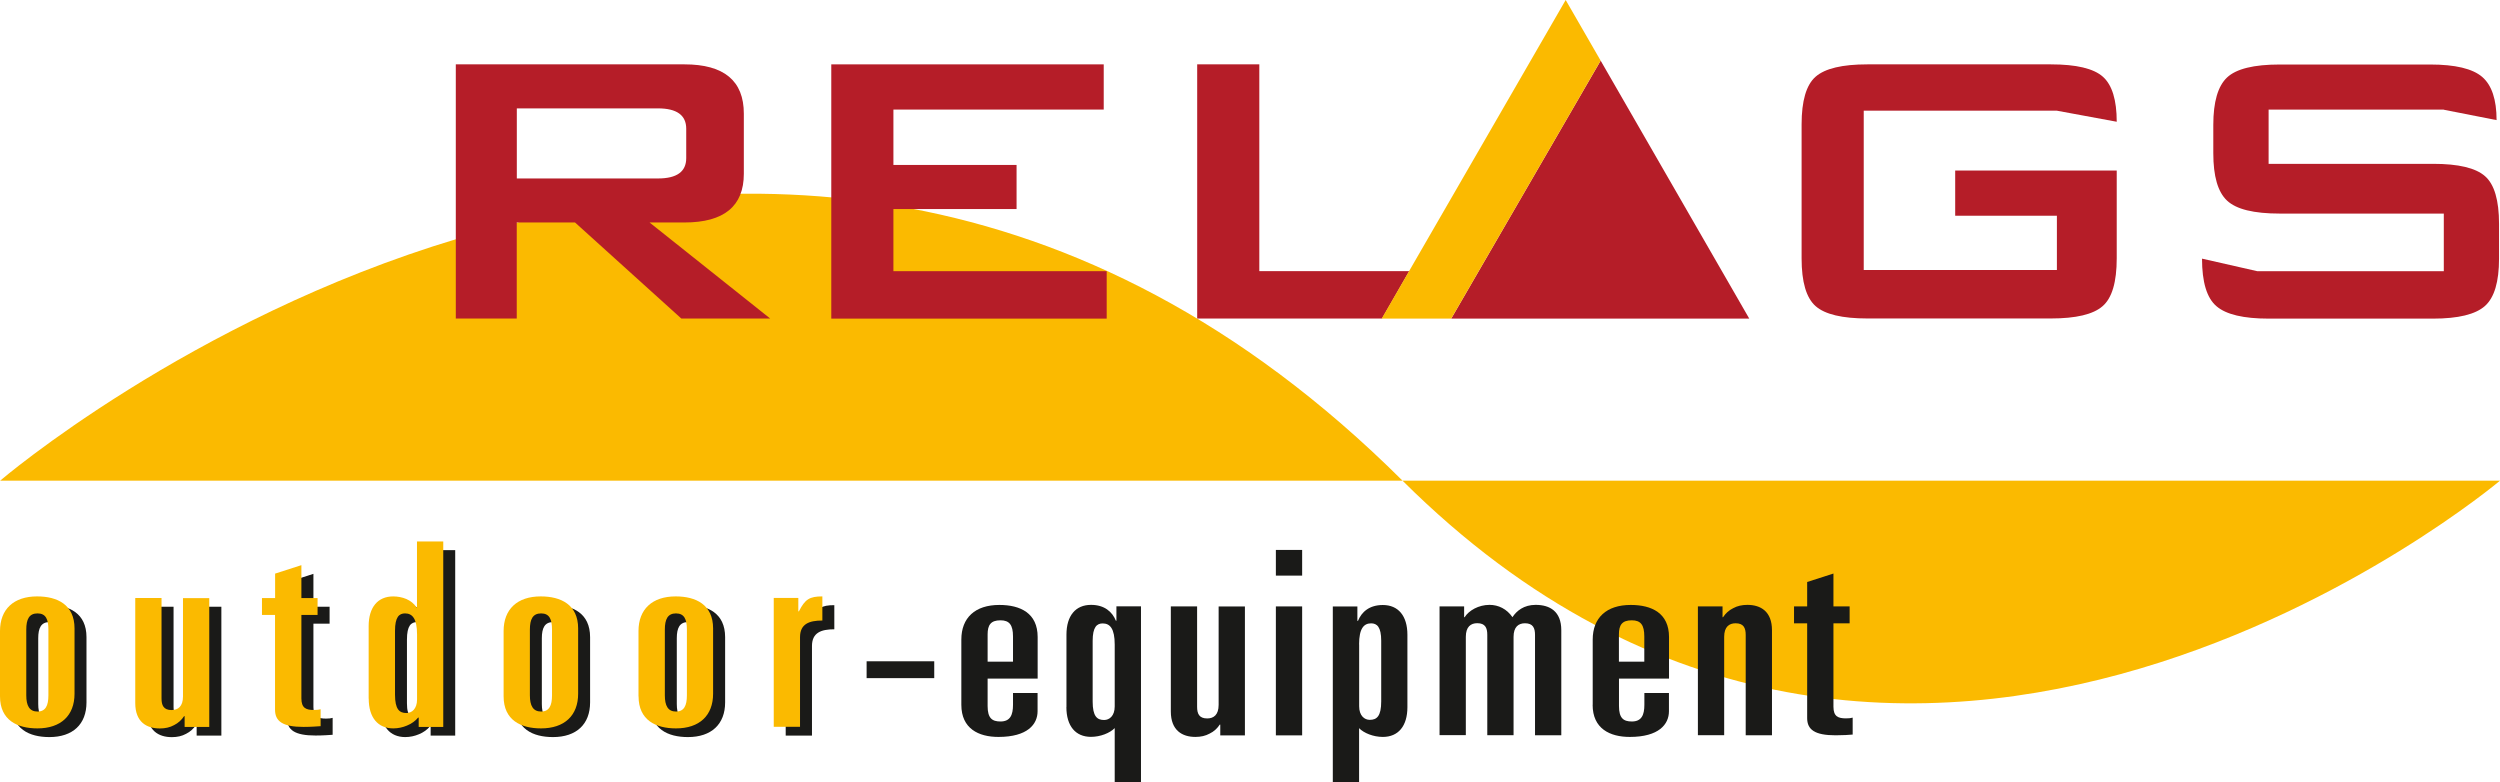
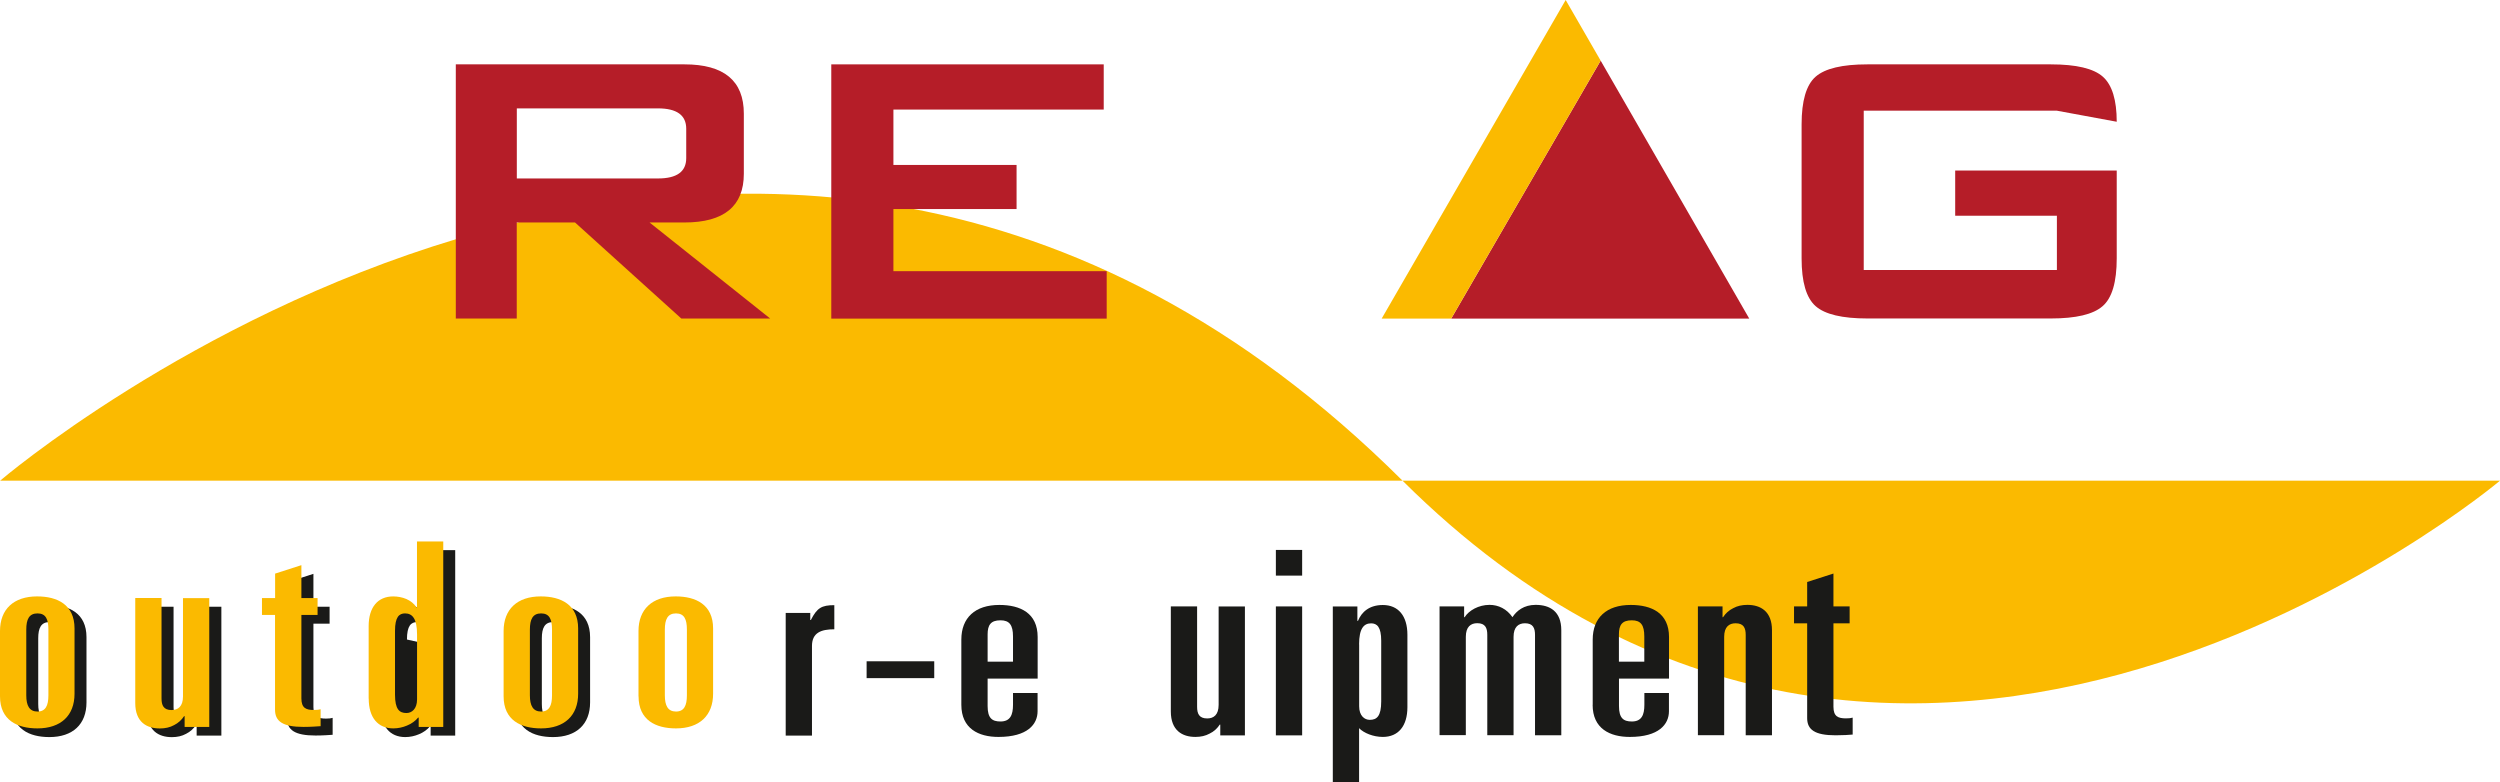
<svg xmlns="http://www.w3.org/2000/svg" id="Ebene_1" data-name="Ebene 1" viewBox="0 0 336.77 105.35">
  <defs>
    <style>
      .cls-1 {
        fill: #1a1a18;
      }

      .cls-2 {
        fill: #fbba00;
      }

      .cls-3 {
        fill: #b51d28;
      }
    </style>
  </defs>
  <path class="cls-2" d="m.02,64.75h336.75s-80.02,67.5-147.85-.01C101.57-22.22.02,64.75.02,64.75Z" />
  <g>
    <path class="cls-1" d="m116.74,89.08h9.11v2.27h-9.11v-2.27Z" />
    <g>
      <path class="cls-1" d="m5.15,85.98c0-1.38.38-2.18,1.51-2.18s1.47.8,1.47,2.18v8.86c0,1.38-.38,2.18-1.47,2.18s-1.51-.8-1.51-2.18v-8.86Zm-3.54,8.99c0,3.22,2.33,4.32,5.04,4.32,3.16,0,5-1.73,5-4.67v-8.79c0-3.22-2.33-4.32-5.04-4.32-3.16,0-5,1.73-5,4.67v8.79Z" />
      <path class="cls-1" d="m29.8,99.09h-3.31v-1.45h-.07c-.34.52-.79.93-1.35,1.21-.56.31-1.2.45-1.92.45-1.77,0-3.31-.87-3.31-3.42v-14.15h3.54v13.53c0,.9.31,1.09,1.4,1.09.87,0,1.5-.02,1.5-1.37v-13.25h3.54v17.37Z" />
      <path class="cls-1" d="m38.68,84.01h-1.44v-2.28h1.44v-3.29l3.54-1.14v4.43h2.18v2.28h-2.18v11.24c0,1.31.64,1.55,1.69,1.55.41,0,.68-.03.9-.1v2.28c-.41.03-1.32.1-2.3.1-2.82,0-3.84-.76-3.84-2.32v-12.76Z" />
-       <path class="cls-1" d="m54.82,86.15c0-1.87.56-2.35,1.35-2.35.98,0,1.62.69,1.62,2.84v8.75c0,1.28-.68,1.06-1.39,1.06-.94,0-1.58.29-1.58-1.72v-8.58Zm-3.54,9.13c0,2.56,1.24,4.01,3.31,4.01.64,0,1.28-.14,1.84-.38.6-.24,1.13-.62,1.5-1.07h.08v1.25h3.31v-24.98h-3.54v8.86h-.08c-.3-.48-.79-.86-1.35-1.11-.56-.24-1.2-.35-1.77-.35-2.07,0-3.31,1.45-3.31,4.01v9.75Z" />
+       <path class="cls-1" d="m54.82,86.15c0-1.87.56-2.35,1.35-2.35.98,0,1.62.69,1.62,2.84v8.75v-8.58Zm-3.54,9.13c0,2.56,1.24,4.01,3.31,4.01.64,0,1.28-.14,1.84-.38.6-.24,1.13-.62,1.5-1.07h.08v1.25h3.31v-24.98h-3.54v8.86h-.08c-.3-.48-.79-.86-1.35-1.11-.56-.24-1.2-.35-1.77-.35-2.07,0-3.31,1.45-3.31,4.01v9.75Z" />
      <path class="cls-1" d="m72.99,85.98c0-1.38.38-2.18,1.51-2.18s1.47.8,1.47,2.18v8.86c0,1.38-.38,2.18-1.47,2.18s-1.51-.8-1.51-2.18v-8.86Zm-3.54,8.99c0,3.22,2.33,4.32,5.04,4.32,3.16,0,5-1.73,5-4.67v-8.79c0-3.22-2.33-4.32-5.04-4.32-3.16,0-5,1.73-5,4.67v8.79Z" />
-       <path class="cls-1" d="m91.17,85.98c0-1.38.38-2.18,1.5-2.18s1.47.8,1.47,2.18v8.86c0,1.38-.38,2.18-1.47,2.18s-1.5-.8-1.5-2.18v-8.86Zm-3.54,8.99c0,3.22,2.33,4.32,5.04,4.32,3.16,0,5.01-1.73,5.01-4.67v-8.79c0-3.22-2.33-4.32-5.04-4.32-3.16,0-5,1.73-5,4.67v8.79Z" />
      <path class="cls-1" d="m105.84,82.57h3.31v.95h.08c.83-1.62,1.43-2,3.16-2v3.25c-1.77,0-3.01.45-3.01,2.25v12.07h-3.54v-16.52Z" />
    </g>
    <path class="cls-1" d="m133.04,85.46c0-1.25.41-1.9,1.73-1.9,1.2,0,1.69.62,1.69,2.18v3.39h-3.42v-3.67Zm-3.54,9.48c0,3.22,2.33,4.33,5,4.33,3.91,0,5.27-1.7,5.27-3.46v-2.46h-3.31v1.59c0,1.38-.38,2.25-1.69,2.25-1.13,0-1.73-.45-1.73-2.08v-3.7h6.74v-5.6c0-3.22-2.33-4.32-5.16-4.32-3.27,0-5.12,1.73-5.12,4.67v8.79Z" />
-     <path class="cls-1" d="m147.19,86.33c0-1.87.57-2.35,1.35-2.35.98,0,1.62.69,1.62,2.84v8.34c0,1.28-.71,1.83-1.43,1.83-.94,0-1.54-.48-1.54-2.49v-8.16Zm-3.54,8.92c0,2.56,1.24,4.01,3.31,4.01,1.28,0,2.56-.52,3.2-1.18v7.26h3.54v-23.66h-3.31v1.94h-.07c-.49-1.21-1.54-2.14-3.35-2.14-2.07,0-3.31,1.45-3.31,4.01v9.75Z" />
    <path class="cls-1" d="m167.69,99.06h-3.31v-1.45h-.07c-.34.52-.79.94-1.36,1.21-.56.31-1.2.45-1.92.45-1.77,0-3.31-.87-3.31-3.43v-14.15h3.54v13.53c0,.9.26,1.56,1.36,1.56.87,0,1.54-.48,1.54-1.83v-13.25h3.54v17.37Z" />
    <path class="cls-1" d="m171.87,81.69h3.54v17.37h-3.54v-17.37Zm0-7.61h3.54v3.46h-3.54v-3.46Z" />
    <path class="cls-1" d="m183.08,86.81c0-2.15.64-2.84,1.62-2.84.79,0,1.36.48,1.36,2.35v8.16c0,2.01-.6,2.49-1.54,2.49-.71,0-1.43-.55-1.43-1.83v-8.34Zm-3.54,18.54h3.54v-7.26c.64.66,1.92,1.18,3.2,1.18,2.07,0,3.31-1.45,3.31-4.01v-9.75c0-2.56-1.24-4.01-3.31-4.01-1.81,0-2.86.93-3.35,2.14h-.08v-1.94h-3.31v23.66Z" />
    <path class="cls-1" d="m193.92,81.69h3.31v1.45h.07c.56-.9,1.88-1.66,3.35-1.66,1.2,0,2.33.55,3.09,1.66.56-.86,1.54-1.66,3.12-1.66,1.92,0,3.46.87,3.46,3.42v14.15h-3.54v-13.53c0-.9-.26-1.56-1.35-1.56-.87,0-1.54.48-1.54,1.83v13.25h-3.54v-13.53c0-.9-.26-1.56-1.35-1.56-.87,0-1.54.48-1.54,1.83v13.25h-3.54v-17.37Z" />
    <path class="cls-1" d="m218.08,85.46c0-1.25.41-1.9,1.73-1.9,1.21,0,1.69.62,1.69,2.18v3.39h-3.42v-3.67Zm-3.54,9.48c0,3.22,2.33,4.33,5.01,4.33,3.91,0,5.27-1.7,5.27-3.46v-2.46h-3.31v1.59c0,1.38-.38,2.25-1.69,2.25-1.13,0-1.73-.45-1.73-2.08v-3.7h6.74v-5.6c0-3.22-2.33-4.32-5.16-4.32-3.27,0-5.12,1.73-5.12,4.67v8.79Z" />
    <path class="cls-1" d="m228.73,81.69h3.31v1.45h.07c.34-.52.79-.93,1.36-1.21.56-.31,1.2-.45,1.92-.45,1.77,0,3.31.87,3.31,3.42v14.15h-3.54v-13.53c0-.9-.26-1.56-1.36-1.56-.87,0-1.54.48-1.54,1.83v13.25h-3.54v-17.37Z" />
    <path class="cls-1" d="m243.44,83.97h-1.77v-2.28h1.77v-3.29l3.54-1.14v4.43h2.18v2.28h-2.18v11.24c0,1.31.64,1.56,1.69,1.56.41,0,.68-.03.9-.1v2.28c-.41.04-1.32.1-2.29.1-2.82,0-3.84-.76-3.84-2.32v-12.77Z" />
  </g>
  <path class="cls-3" d="m277.08,14.91h-26.02v21.46h26.02v-7.31h-13.7v-6.09h21.76v11.83c0,3.19-.63,5.34-1.9,6.44-1.26,1.11-3.59,1.66-6.98,1.66h-24.7c-3.39,0-5.72-.55-6.98-1.66-1.26-1.11-1.89-3.25-1.89-6.43v-18.05c0-3.18.63-5.33,1.89-6.43,1.27-1.11,3.59-1.66,6.98-1.66h24.7c3.44,0,5.78.56,7.02,1.67,1.24,1.11,1.86,3.13,1.86,6.06l-8.07-1.49Z" />
-   <path class="cls-3" d="m329.19,14.76h-23.59v7.31h22.18c3.39,0,5.71.55,6.97,1.66,1.26,1.1,1.89,3.25,1.89,6.42v4.69c0,3.12-.63,5.25-1.9,6.38-1.27,1.13-3.6,1.7-6.99,1.7h-22.15c-3.37,0-5.71-.55-7.01-1.66-1.31-1.1-1.96-3.25-1.96-6.42l7.44,1.69h25.13v-7.76h-22.1c-3.5,0-5.86-.58-7.1-1.75-1.24-1.16-1.85-3.29-1.85-6.38v-3.82c0-3.09.62-5.22,1.85-6.38,1.24-1.17,3.61-1.75,7.1-1.75h20.25c3.39,0,5.73.56,7.02,1.67,1.29,1.11,1.94,3.05,1.94,5.82l-7.12-1.4Z" />
  <path class="cls-3" d="m92.44,17.35v3.95c0,1.83-1.27,2.74-3.8,2.74h-19.02v-9.44h19.02c2.53,0,3.8.92,3.8,2.74Zm-22.83,25.56v-12.94h7.85l14.32,12.94h11.97l-16.25-12.94h4.69c5.34,0,8.01-2.19,8.01-6.56v-8.1c0-4.43-2.67-6.64-8-6.64h-30.8v34.24h8.22Z" />
  <path class="cls-3" d="m111.98,42.92V8.67h36.7v6.09h-28.33v7.46h16.59v5.94h-16.59v8.37h28.73v6.39h-37.1Z" />
-   <path class="cls-3" d="m161.27,42.92V8.67h8.37v27.85h20.2l-3.67,6.39h-24.9Z" />
  <g>
    <polygon class="cls-3" points="195.49 42.92 235.64 42.92 215.62 8.17 195.49 42.92" />
    <polygon class="cls-2" points="186.12 42.92 195.49 42.92 215.62 8.17 210.91 0 186.12 42.92" />
  </g>
  <g>
    <path class="cls-2" d="m3.54,84.81c0-1.38.38-2.18,1.51-2.18s1.47.8,1.47,2.18v8.86c0,1.38-.38,2.18-1.47,2.18s-1.51-.8-1.51-2.18v-8.86Zm-3.54,8.99c0,3.22,2.33,4.32,5.04,4.32,3.16,0,5-1.73,5-4.67v-8.79c0-3.22-2.33-4.32-5.04-4.32-3.16,0-5,1.73-5,4.67v8.79Z" />
    <path class="cls-2" d="m28.18,97.92h-3.31v-1.45h-.07c-.34.52-.79.93-1.35,1.21-.56.31-1.2.45-1.92.45-1.77,0-3.31-.86-3.31-3.42v-14.15h3.54v13.53c0,.9.26,1.56,1.35,1.56.87,0,1.54-.48,1.54-1.83v-13.25h3.54v17.37Z" />
    <path class="cls-2" d="m37.06,82.84h-1.77v-2.28h1.77v-3.29l3.54-1.14v4.43h2.18v2.28h-2.18v11.24c0,1.31.64,1.56,1.69,1.56.41,0,.68-.04.9-.1v2.28c-.41.03-1.32.1-2.3.1-2.82,0-3.84-.76-3.84-2.32v-12.76Z" />
    <path class="cls-2" d="m53.21,84.98c0-1.87.56-2.35,1.35-2.35.98,0,1.62.69,1.62,2.84v8.75c0,1.28-.71,1.83-1.43,1.83-.94,0-1.54-.48-1.54-2.49v-8.58Zm-3.54,9.13c0,2.56,1.24,4.01,3.31,4.01.64,0,1.28-.14,1.84-.38.6-.24,1.13-.62,1.5-1.07h.08v1.25h3.31v-24.98h-3.54v8.86h-.08c-.3-.48-.79-.86-1.35-1.11-.56-.24-1.2-.35-1.77-.35-2.07,0-3.31,1.45-3.31,4.01v9.75Z" />
    <path class="cls-2" d="m71.38,84.81c0-1.38.38-2.18,1.51-2.18s1.47.8,1.47,2.18v8.86c0,1.38-.38,2.18-1.47,2.18s-1.51-.8-1.51-2.18v-8.86Zm-3.54,8.99c0,3.22,2.33,4.32,5.04,4.32,3.16,0,5-1.73,5-4.67v-8.79c0-3.22-2.33-4.32-5.04-4.32-3.16,0-5,1.73-5,4.67v8.79Z" />
    <path class="cls-2" d="m89.56,84.81c0-1.38.38-2.18,1.5-2.18s1.47.8,1.47,2.18v8.86c0,1.38-.38,2.18-1.47,2.18s-1.5-.8-1.5-2.18v-8.86Zm-3.54,8.99c0,3.22,2.33,4.32,5.04,4.32,3.16,0,5-1.73,5-4.67v-8.79c0-3.22-2.33-4.32-5.04-4.32-3.16,0-5.01,1.73-5.01,4.67v8.79Z" />
-     <path class="cls-2" d="m104.23,80.55h3.31v1.8h.08c.83-1.63,1.43-2.01,3.16-2.01v3.25c-1.77,0-3.01.45-3.01,2.25v12.07h-3.54v-17.37Z" />
  </g>
</svg>